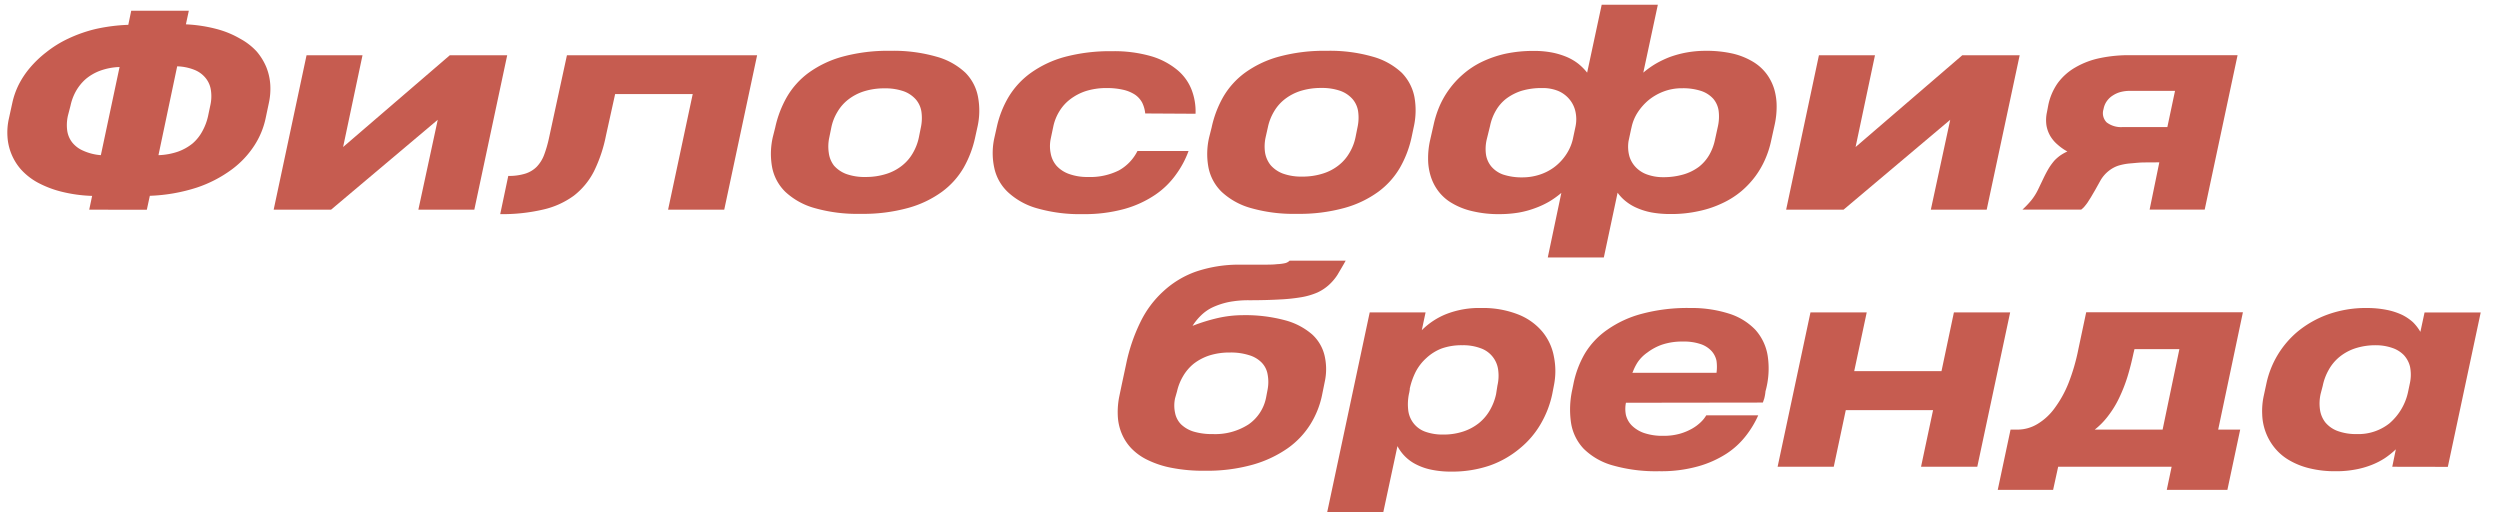
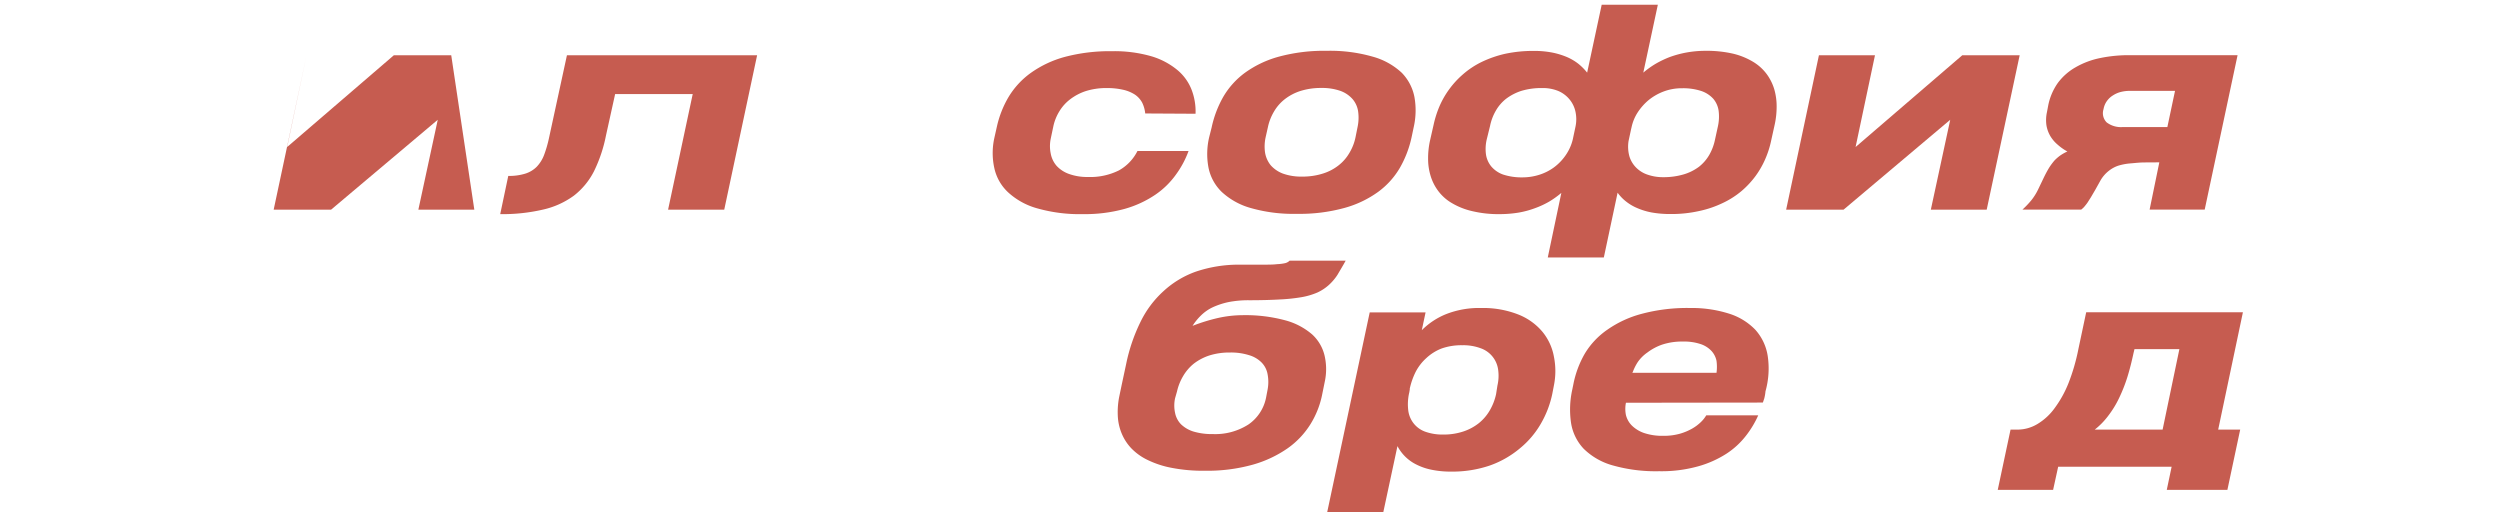
<svg xmlns="http://www.w3.org/2000/svg" id="Слой_1" data-name="Слой 1" viewBox="0 0 257.79 52.83">
  <defs>
    <style>.cls-1{fill:#c65c50;}</style>
  </defs>
  <title>filo t</title>
-   <path class="cls-1" d="M9.2,21.62l.3-1.42a14.87,14.87,0,0,1-3.22-.45,10.62,10.62,0,0,1-2.42-.94,6.6,6.6,0,0,1-1.69-1.33,5.64,5.64,0,0,1-1.4-3.4,6.57,6.57,0,0,1,.15-1.87l.35-1.6a8.09,8.09,0,0,1,.65-1.86A9,9,0,0,1,3.08,7a11,11,0,0,1,1.7-1.62A11.33,11.33,0,0,1,7,4a14.58,14.58,0,0,1,2.82-1,18.31,18.31,0,0,1,3.41-.44l.3-1.45h5.94l-.3,1.4A15.08,15.08,0,0,1,22.37,3a9.69,9.69,0,0,1,2.41,1A6.54,6.54,0,0,1,26.46,5.3a6.11,6.11,0,0,1,1,1.62,5.88,5.88,0,0,1,.41,1.81,6.87,6.87,0,0,1-.14,1.86l-.34,1.61A8.31,8.31,0,0,1,26.23,15a9.5,9.5,0,0,1-2.35,2.49,13,13,0,0,1-3.58,1.85,17.73,17.73,0,0,1-4.85.85l-.31,1.44ZM7,11.94a4.42,4.42,0,0,0-.07,1.52,2.57,2.57,0,0,0,.51,1.22,2.91,2.91,0,0,0,1.14.86A5.37,5.37,0,0,0,10.4,16l1.93-9.09a6.47,6.47,0,0,0-2,.38,5,5,0,0,0-1.5.87,4.86,4.86,0,0,0-1,1.24,5.32,5.32,0,0,0-.56,1.5Zm14.69-1.09a4.21,4.21,0,0,0,.06-1.53,2.55,2.55,0,0,0-.52-1.24,2.82,2.82,0,0,0-1.14-.86,5.17,5.17,0,0,0-1.82-.38L16.34,16a6.78,6.78,0,0,0,2-.36,5.13,5.13,0,0,0,1.51-.84,4.44,4.44,0,0,0,1-1.24,5.81,5.81,0,0,0,.6-1.57Z" />
-   <path class="cls-1" d="M48.91,21.62H43.14l2-9.27-11,9.27H28.22L31.61,5.7h5.77l-2,9.46,11-9.46h5.92Z" />
+   <path class="cls-1" d="M48.91,21.62H43.14l2-9.27-11,9.27H28.22L31.61,5.7l-2,9.46,11-9.46h5.92Z" />
  <path class="cls-1" d="M68.89,21.62,71.43,9.7h-8L62.48,14a14.8,14.8,0,0,1-1.23,3.66,7.45,7.45,0,0,1-2.08,2.52A8.55,8.55,0,0,1,56,21.61a18.37,18.37,0,0,1-4.42.47l.83-3.94a5.61,5.61,0,0,0,1.77-.24,2.88,2.88,0,0,0,1.17-.71,3.61,3.61,0,0,0,.75-1.2,12.25,12.25,0,0,0,.5-1.71L58.46,5.7H78.07L74.68,21.62Z" />
-   <path class="cls-1" d="M79.94,13.14A11,11,0,0,1,81.14,10a8.2,8.2,0,0,1,2.25-2.5,10.83,10.83,0,0,1,3.5-1.66,17.8,17.8,0,0,1,4.92-.6,16,16,0,0,1,4.74.6,7.08,7.08,0,0,1,3,1.66A4.77,4.77,0,0,1,100.85,10a7.61,7.61,0,0,1-.07,3.14l-.22,1a11,11,0,0,1-1.18,3.13,8.18,8.18,0,0,1-2.24,2.5,10.79,10.79,0,0,1-3.49,1.67,17.4,17.4,0,0,1-4.92.61,16,16,0,0,1-4.75-.6,7.28,7.28,0,0,1-3-1.67,4.81,4.81,0,0,1-1.36-2.52,7.73,7.73,0,0,1,.07-3.13Zm5.58,1a4.43,4.43,0,0,0-.06,1.61A2.72,2.72,0,0,0,86,17.08a3.17,3.17,0,0,0,1.26.86,5.61,5.61,0,0,0,2,.31,6.93,6.93,0,0,0,2.11-.31A5,5,0,0,0,93,17.09a4.46,4.46,0,0,0,1.12-1.29,5.36,5.36,0,0,0,.63-1.63l.2-1a4.62,4.62,0,0,0,.07-1.6,2.52,2.52,0,0,0-.56-1.29,3.06,3.06,0,0,0-1.25-.86,5.75,5.75,0,0,0-2-.31,6.92,6.92,0,0,0-2.13.31,5.19,5.19,0,0,0-1.62.85,4.46,4.46,0,0,0-1.12,1.29,5,5,0,0,0-.62,1.6Z" />
  <path class="cls-1" d="M118.09,11.7a3.25,3.25,0,0,0-.31-1.11,2.37,2.37,0,0,0-.73-.82,3.71,3.71,0,0,0-1.22-.51,7.39,7.39,0,0,0-1.74-.18,7,7,0,0,0-2.12.31,5.42,5.42,0,0,0-1.62.85,4.44,4.44,0,0,0-1.12,1.25,4.9,4.9,0,0,0-.61,1.52l-.27,1.28a3.75,3.75,0,0,0,0,1.56,2.66,2.66,0,0,0,.61,1.26,3.2,3.2,0,0,0,1.28.83,5.5,5.5,0,0,0,1.93.31,6.65,6.65,0,0,0,3.21-.68,4.68,4.68,0,0,0,1.91-2h5.27A9.81,9.81,0,0,1,121.26,18a8.45,8.45,0,0,1-2.13,2.08A10.88,10.88,0,0,1,116,21.53a15.45,15.45,0,0,1-4.33.55,16,16,0,0,1-4.73-.6,7.31,7.31,0,0,1-3-1.66,4.81,4.81,0,0,1-1.41-2.49,7.19,7.19,0,0,1,0-3.09l.26-1.16A10.47,10.47,0,0,1,104,10a8.41,8.41,0,0,1,2.29-2.48,11,11,0,0,1,3.5-1.65,18.11,18.11,0,0,1,4.88-.59,13.7,13.7,0,0,1,4.08.53,7.56,7.56,0,0,1,2.68,1.43,5,5,0,0,1,1.46,2.06,6.23,6.23,0,0,1,.39,2.43Z" />
  <path class="cls-1" d="M124.94,13.14A11,11,0,0,1,126.13,10a8.2,8.2,0,0,1,2.25-2.5,10.83,10.83,0,0,1,3.5-1.66,17.8,17.8,0,0,1,4.92-.6,15.9,15.9,0,0,1,4.74.6,7.18,7.18,0,0,1,3,1.66A4.91,4.91,0,0,1,145.85,10a7.79,7.79,0,0,1-.08,3.14l-.21,1a11,11,0,0,1-1.19,3.13,8.18,8.18,0,0,1-2.24,2.5,10.79,10.79,0,0,1-3.49,1.67,17.4,17.4,0,0,1-4.92.61,16,16,0,0,1-4.75-.6,7.28,7.28,0,0,1-3-1.67,4.81,4.81,0,0,1-1.36-2.52,7.57,7.57,0,0,1,.08-3.13Zm5.57,1a4.43,4.43,0,0,0-.06,1.61,2.81,2.81,0,0,0,.58,1.29,3.17,3.17,0,0,0,1.26.86,5.61,5.61,0,0,0,2,.31,6.88,6.88,0,0,0,2.11-.31,5,5,0,0,0,1.63-.85,4.46,4.46,0,0,0,1.12-1.29,5.12,5.12,0,0,0,.63-1.63l.2-1a4.62,4.62,0,0,0,.07-1.6,2.52,2.52,0,0,0-.56-1.29,3.06,3.06,0,0,0-1.25-.86,5.73,5.73,0,0,0-2-.31,7,7,0,0,0-2.14.31,5.19,5.19,0,0,0-1.62.85,4.46,4.46,0,0,0-1.12,1.29,5.27,5.27,0,0,0-.62,1.6Z" />
  <path class="cls-1" d="M147.84,12.81a10.66,10.66,0,0,1,.58-1.82,9,9,0,0,1,1-1.76,9.1,9.1,0,0,1,1.43-1.56,8.7,8.7,0,0,1,1.91-1.27,11.39,11.39,0,0,1,2.43-.85,13.83,13.83,0,0,1,3-.3,9.69,9.69,0,0,1,1.87.17,7.87,7.87,0,0,1,1.51.46,5.36,5.36,0,0,1,1.2.71,5.81,5.81,0,0,1,.89.9l1.5-7h5.79l-1.5,7a9.34,9.34,0,0,1,1.27-.91,10.22,10.22,0,0,1,1.49-.71,10.8,10.8,0,0,1,1.72-.46,10.94,10.94,0,0,1,1.94-.17,12.13,12.13,0,0,1,2.86.3,7.28,7.28,0,0,1,2.07.85,4.88,4.88,0,0,1,1.39,1.27,5.16,5.16,0,0,1,.77,1.56,6.34,6.34,0,0,1,.24,1.76,8.66,8.66,0,0,1-.19,1.82l-.38,1.72a9.7,9.7,0,0,1-.59,1.85,9.05,9.05,0,0,1-1,1.76,9.23,9.23,0,0,1-1.45,1.56,8.82,8.82,0,0,1-1.94,1.24,10.76,10.76,0,0,1-2.44.83,13.11,13.11,0,0,1-3,.31,10.84,10.84,0,0,1-1.89-.16,7,7,0,0,1-1.51-.46,4.88,4.88,0,0,1-1.16-.69,4.44,4.44,0,0,1-.85-.89l-1.42,6.68H159.6L161,19.89a9.29,9.29,0,0,1-1.24.89,8.91,8.91,0,0,1-1.46.68,9.5,9.5,0,0,1-1.69.46,12,12,0,0,1-1.95.16,11.59,11.59,0,0,1-2.86-.31,7.24,7.24,0,0,1-2.09-.83,4.71,4.71,0,0,1-1.4-1.24,5,5,0,0,1-.79-1.56,6,6,0,0,1-.26-1.76,8.43,8.43,0,0,1,.19-1.85Zm5.46,1.59a4.29,4.29,0,0,0-.07,1.54,2.52,2.52,0,0,0,.55,1.23A2.84,2.84,0,0,0,155,18a6.13,6.13,0,0,0,2,.29,5.7,5.7,0,0,0,1.7-.26,5.2,5.2,0,0,0,1.51-.75A5.26,5.26,0,0,0,161.45,16a4.84,4.84,0,0,0,.73-1.63l.28-1.32a3.67,3.67,0,0,0,0-1.51,2.93,2.93,0,0,0-.6-1.27,3.07,3.07,0,0,0-1.18-.89A4.22,4.22,0,0,0,159,9.08a7.1,7.1,0,0,0-2.12.29,5.29,5.29,0,0,0-1.57.81,4.23,4.23,0,0,0-1.07,1.24,5.14,5.14,0,0,0-.59,1.56ZM177.15,13a4.65,4.65,0,0,0,.07-1.56,2.45,2.45,0,0,0-.54-1.24,2.94,2.94,0,0,0-1.23-.81,6,6,0,0,0-2-.29,5.29,5.29,0,0,0-1.89.33,5.56,5.56,0,0,0-1.56.89,5.8,5.8,0,0,0-1.14,1.29,4.56,4.56,0,0,0-.62,1.51l-.05.21-.26,1.21a3.76,3.76,0,0,0,.09,1.59,2.8,2.8,0,0,0,.71,1.17,3,3,0,0,0,1.19.72,4.81,4.81,0,0,0,1.56.25,7.29,7.29,0,0,0,2.14-.29,5,5,0,0,0,1.58-.79,4.3,4.3,0,0,0,1.06-1.23,5.28,5.28,0,0,0,.58-1.54Z" />
  <path class="cls-1" d="M204.86,21.62H199.1l2-9.27-11,9.27h-5.92L187.56,5.7h5.78l-2,9.46,11-9.46h5.92Z" />
  <path class="cls-1" d="M221.17,16.75c-.54,0-1,.06-1.5.1a5.87,5.87,0,0,0-1.26.24,3.23,3.23,0,0,0-1,.56,3.45,3.45,0,0,0-.84,1l-.53.95-.44.75-.35.55c-.11.16-.22.29-.32.41s-.21.21-.32.3h-6.06a9.67,9.67,0,0,0,.89-.93,5.81,5.81,0,0,0,.74-1.18l.58-1.21c.19-.39.37-.72.54-1a6.6,6.6,0,0,1,.54-.73,4.29,4.29,0,0,1,.61-.53,4.62,4.62,0,0,1,.73-.41,5.19,5.19,0,0,1-1-.7,3.56,3.56,0,0,1-.76-.89,3.28,3.28,0,0,1-.4-1.11,3.84,3.84,0,0,1,.05-1.34l.12-.63a6.05,6.05,0,0,1,1-2.39,5.92,5.92,0,0,1,1.85-1.63,8.37,8.37,0,0,1,2.5-.94,14.42,14.42,0,0,1,3-.3h11.19l-3.39,15.92h-5.68l1-4.87Zm-4.27-5.47a1.35,1.35,0,0,0,.33,1.34,2.44,2.44,0,0,0,1.68.48h4.58l.79-3.73h-4.64a3.67,3.67,0,0,0-.94.11,2.69,2.69,0,0,0-.81.35,2.11,2.11,0,0,0-.62.57,2,2,0,0,0-.35.79Z" />
  <path class="cls-1" d="M115.67,39.66l.46-2.15a18,18,0,0,1,1.47-4.31A10.45,10.45,0,0,1,120,30a9.7,9.7,0,0,1,3.34-2,13.8,13.8,0,0,1,4.4-.71l2.42,0c.63,0,1.14,0,1.52-.05a4.54,4.54,0,0,0,.86-.11,1,1,0,0,0,.44-.25h5.78c-.3.55-.58,1-.84,1.45a5.3,5.3,0,0,1-.91,1.07,4.75,4.75,0,0,1-1.16.76,7.27,7.27,0,0,1-1.62.48,18.4,18.4,0,0,1-2.28.24c-.87.05-1.92.08-3.12.08a10.61,10.61,0,0,0-2.15.19,7.69,7.69,0,0,0-1.64.54,4.44,4.44,0,0,0-1.2.84,5.83,5.83,0,0,0-.87,1.07,18.76,18.76,0,0,1,2.62-.81,11.82,11.82,0,0,1,2.52-.29,15.76,15.76,0,0,1,4.42.53,7,7,0,0,1,2.78,1.46,4.31,4.31,0,0,1,1.28,2.2,6.19,6.19,0,0,1,0,2.74l-.28,1.38a9.21,9.21,0,0,1-1.18,2.93,8.63,8.63,0,0,1-2.33,2.47,12,12,0,0,1-3.6,1.7,17.41,17.41,0,0,1-5,.63,16.61,16.61,0,0,1-3.34-.29,9.79,9.79,0,0,1-2.5-.81,5.79,5.79,0,0,1-1.72-1.23,5,5,0,0,1-1-1.57,5.34,5.34,0,0,1-.38-1.83,8.08,8.08,0,0,1,.17-2Zm5.5,1.4a3.58,3.58,0,0,0,0,1.52,2.32,2.32,0,0,0,.61,1.17,3.24,3.24,0,0,0,1.29.75,6.65,6.65,0,0,0,2,.26,6.33,6.33,0,0,0,3.68-1,4.39,4.39,0,0,0,1.8-2.75l.16-.84a4.2,4.2,0,0,0,0-1.57,2.29,2.29,0,0,0-.6-1.2,3,3,0,0,0-1.29-.77,6.21,6.21,0,0,0-2-.28,6.83,6.83,0,0,0-2.1.3,5.34,5.34,0,0,0-1.61.84A4.66,4.66,0,0,0,122,38.78a5.44,5.44,0,0,0-.63,1.58Z" />
  <path class="cls-1" d="M136.8,53.07l4.44-20.86H147l-.39,1.84a7.48,7.48,0,0,1,2.51-1.66,9.28,9.28,0,0,1,3.6-.63,9.93,9.93,0,0,1,3.84.67,6.2,6.2,0,0,1,2.48,1.77,5.59,5.59,0,0,1,1.19,2.56,7.51,7.51,0,0,1,0,3l-.17.88a10.28,10.28,0,0,1-1.18,3.06,9.2,9.2,0,0,1-2.14,2.52A10,10,0,0,1,153.63,48a12,12,0,0,1-4,.63,9.73,9.73,0,0,1-2-.19,6.08,6.08,0,0,1-1.56-.53A4.38,4.38,0,0,1,144.1,46l-1.5,7Zm17.61-13.32a4.44,4.44,0,0,0,.07-1.65,2.72,2.72,0,0,0-1.8-2.19,5.13,5.13,0,0,0-1.91-.31,6.1,6.1,0,0,0-2.13.34,4.9,4.9,0,0,0-1.58,1,5,5,0,0,0-1.08,1.4,7.38,7.38,0,0,0-.61,1.73l0,.1-.05.29a5.32,5.32,0,0,0-.1,1.91,2.7,2.7,0,0,0,.6,1.35,2.67,2.67,0,0,0,1.22.82,5.31,5.31,0,0,0,1.77.27,6.46,6.46,0,0,0,2.09-.32,5.19,5.19,0,0,0,1.61-.87,4.74,4.74,0,0,0,1.12-1.32,5.67,5.67,0,0,0,.64-1.66Z" />
  <path class="cls-1" d="M167.66,41.53a3.18,3.18,0,0,0,0,1.27,2.34,2.34,0,0,0,.61,1.08,3.38,3.38,0,0,0,1.26.77,5.91,5.91,0,0,0,2,.29,6.1,6.1,0,0,0,1.67-.21,5.79,5.79,0,0,0,1.28-.53,4.49,4.49,0,0,0,.91-.68,3.19,3.19,0,0,0,.55-.69h5.36a9.94,9.94,0,0,1-1.27,2.11,8.18,8.18,0,0,1-2,1.84,10.76,10.76,0,0,1-2.94,1.31,14.06,14.06,0,0,1-4,.5,16.21,16.21,0,0,1-4.79-.6,6.87,6.87,0,0,1-3-1.72A5,5,0,0,1,162,43.61a9.48,9.48,0,0,1,.13-3.45l.11-.54a10.22,10.22,0,0,1,1.17-3.14A8,8,0,0,1,165.74,34a11.1,11.1,0,0,1,3.55-1.64,18.13,18.13,0,0,1,5-.6,12.72,12.72,0,0,1,4,.58A6.42,6.42,0,0,1,181,34a5.23,5.23,0,0,1,1.28,2.71,8.73,8.73,0,0,1-.23,3.64,4.42,4.42,0,0,1-.13.75l-.14.41Zm.66-3.09H177l0,0a4.56,4.56,0,0,0,0-1.23,2.15,2.15,0,0,0-.5-1,2.68,2.68,0,0,0-1.11-.72,5.34,5.34,0,0,0-1.86-.27,6.49,6.49,0,0,0-2.15.32,5.52,5.52,0,0,0-1.51.81,3.9,3.9,0,0,0-1,1,5.25,5.25,0,0,0-.5,1Z" />
-   <path class="cls-1" d="M183.3,48.13l3.39-15.92h5.8l-1.29,6.06h9l1.28-6.06h5.8l-3.39,15.92h-5.8l1.24-5.84h-9l-1.24,5.84Z" />
  <path class="cls-1" d="M228.73,44.3H231l-1.32,6.21h-6.25l.5-2.38h-11.7l-.52,2.38H206l1.32-6.21H208a4,4,0,0,0,2.08-.57,6,6,0,0,0,1.79-1.65,11.42,11.42,0,0,0,1.44-2.61,20.35,20.35,0,0,0,1-3.45l.81-3.82h16.16ZM220,36.41c-.19.89-.4,1.72-.64,2.49a16.32,16.32,0,0,1-.85,2.15,10.05,10.05,0,0,1-1.1,1.8A7.55,7.55,0,0,1,216,44.3h7L224.73,36H220.1Z" />
-   <path class="cls-1" d="M246.68,48.13l.37-1.8a8.48,8.48,0,0,1-1.13.91,7.55,7.55,0,0,1-1.39.71,8.94,8.94,0,0,1-1.68.47,10.32,10.32,0,0,1-2,.17,10.82,10.82,0,0,1-2.74-.31,7.69,7.69,0,0,1-2.1-.85,5.45,5.45,0,0,1-1.48-1.28,5.73,5.73,0,0,1-1.26-3.42,7.34,7.34,0,0,1,.16-1.92l.27-1.25a9.61,9.61,0,0,1,3.2-5.35,10.51,10.51,0,0,1,3.1-1.77,11.58,11.58,0,0,1,4.09-.68,10.41,10.41,0,0,1,2,.19,6.9,6.9,0,0,1,1.57.5,4.91,4.91,0,0,1,1.15.77,4.69,4.69,0,0,1,.77,1l.43-2h5.79l-3.39,15.92Zm-7.39-7.5a4.54,4.54,0,0,0-.06,1.63,2.77,2.77,0,0,0,.56,1.31,3,3,0,0,0,1.25.87,5.53,5.53,0,0,0,2,.32,5.15,5.15,0,0,0,3.33-1.09,5.87,5.87,0,0,0,1.93-3.21l.21-1a4.15,4.15,0,0,0,0-1.66,2.7,2.7,0,0,0-.65-1.2,3,3,0,0,0-1.2-.73A5.12,5.12,0,0,0,245,35.6a6.73,6.73,0,0,0-2.14.32,5.11,5.11,0,0,0-1.63.89,4.62,4.62,0,0,0-1.11,1.34,5.59,5.59,0,0,0-.61,1.64Z" />
</svg>